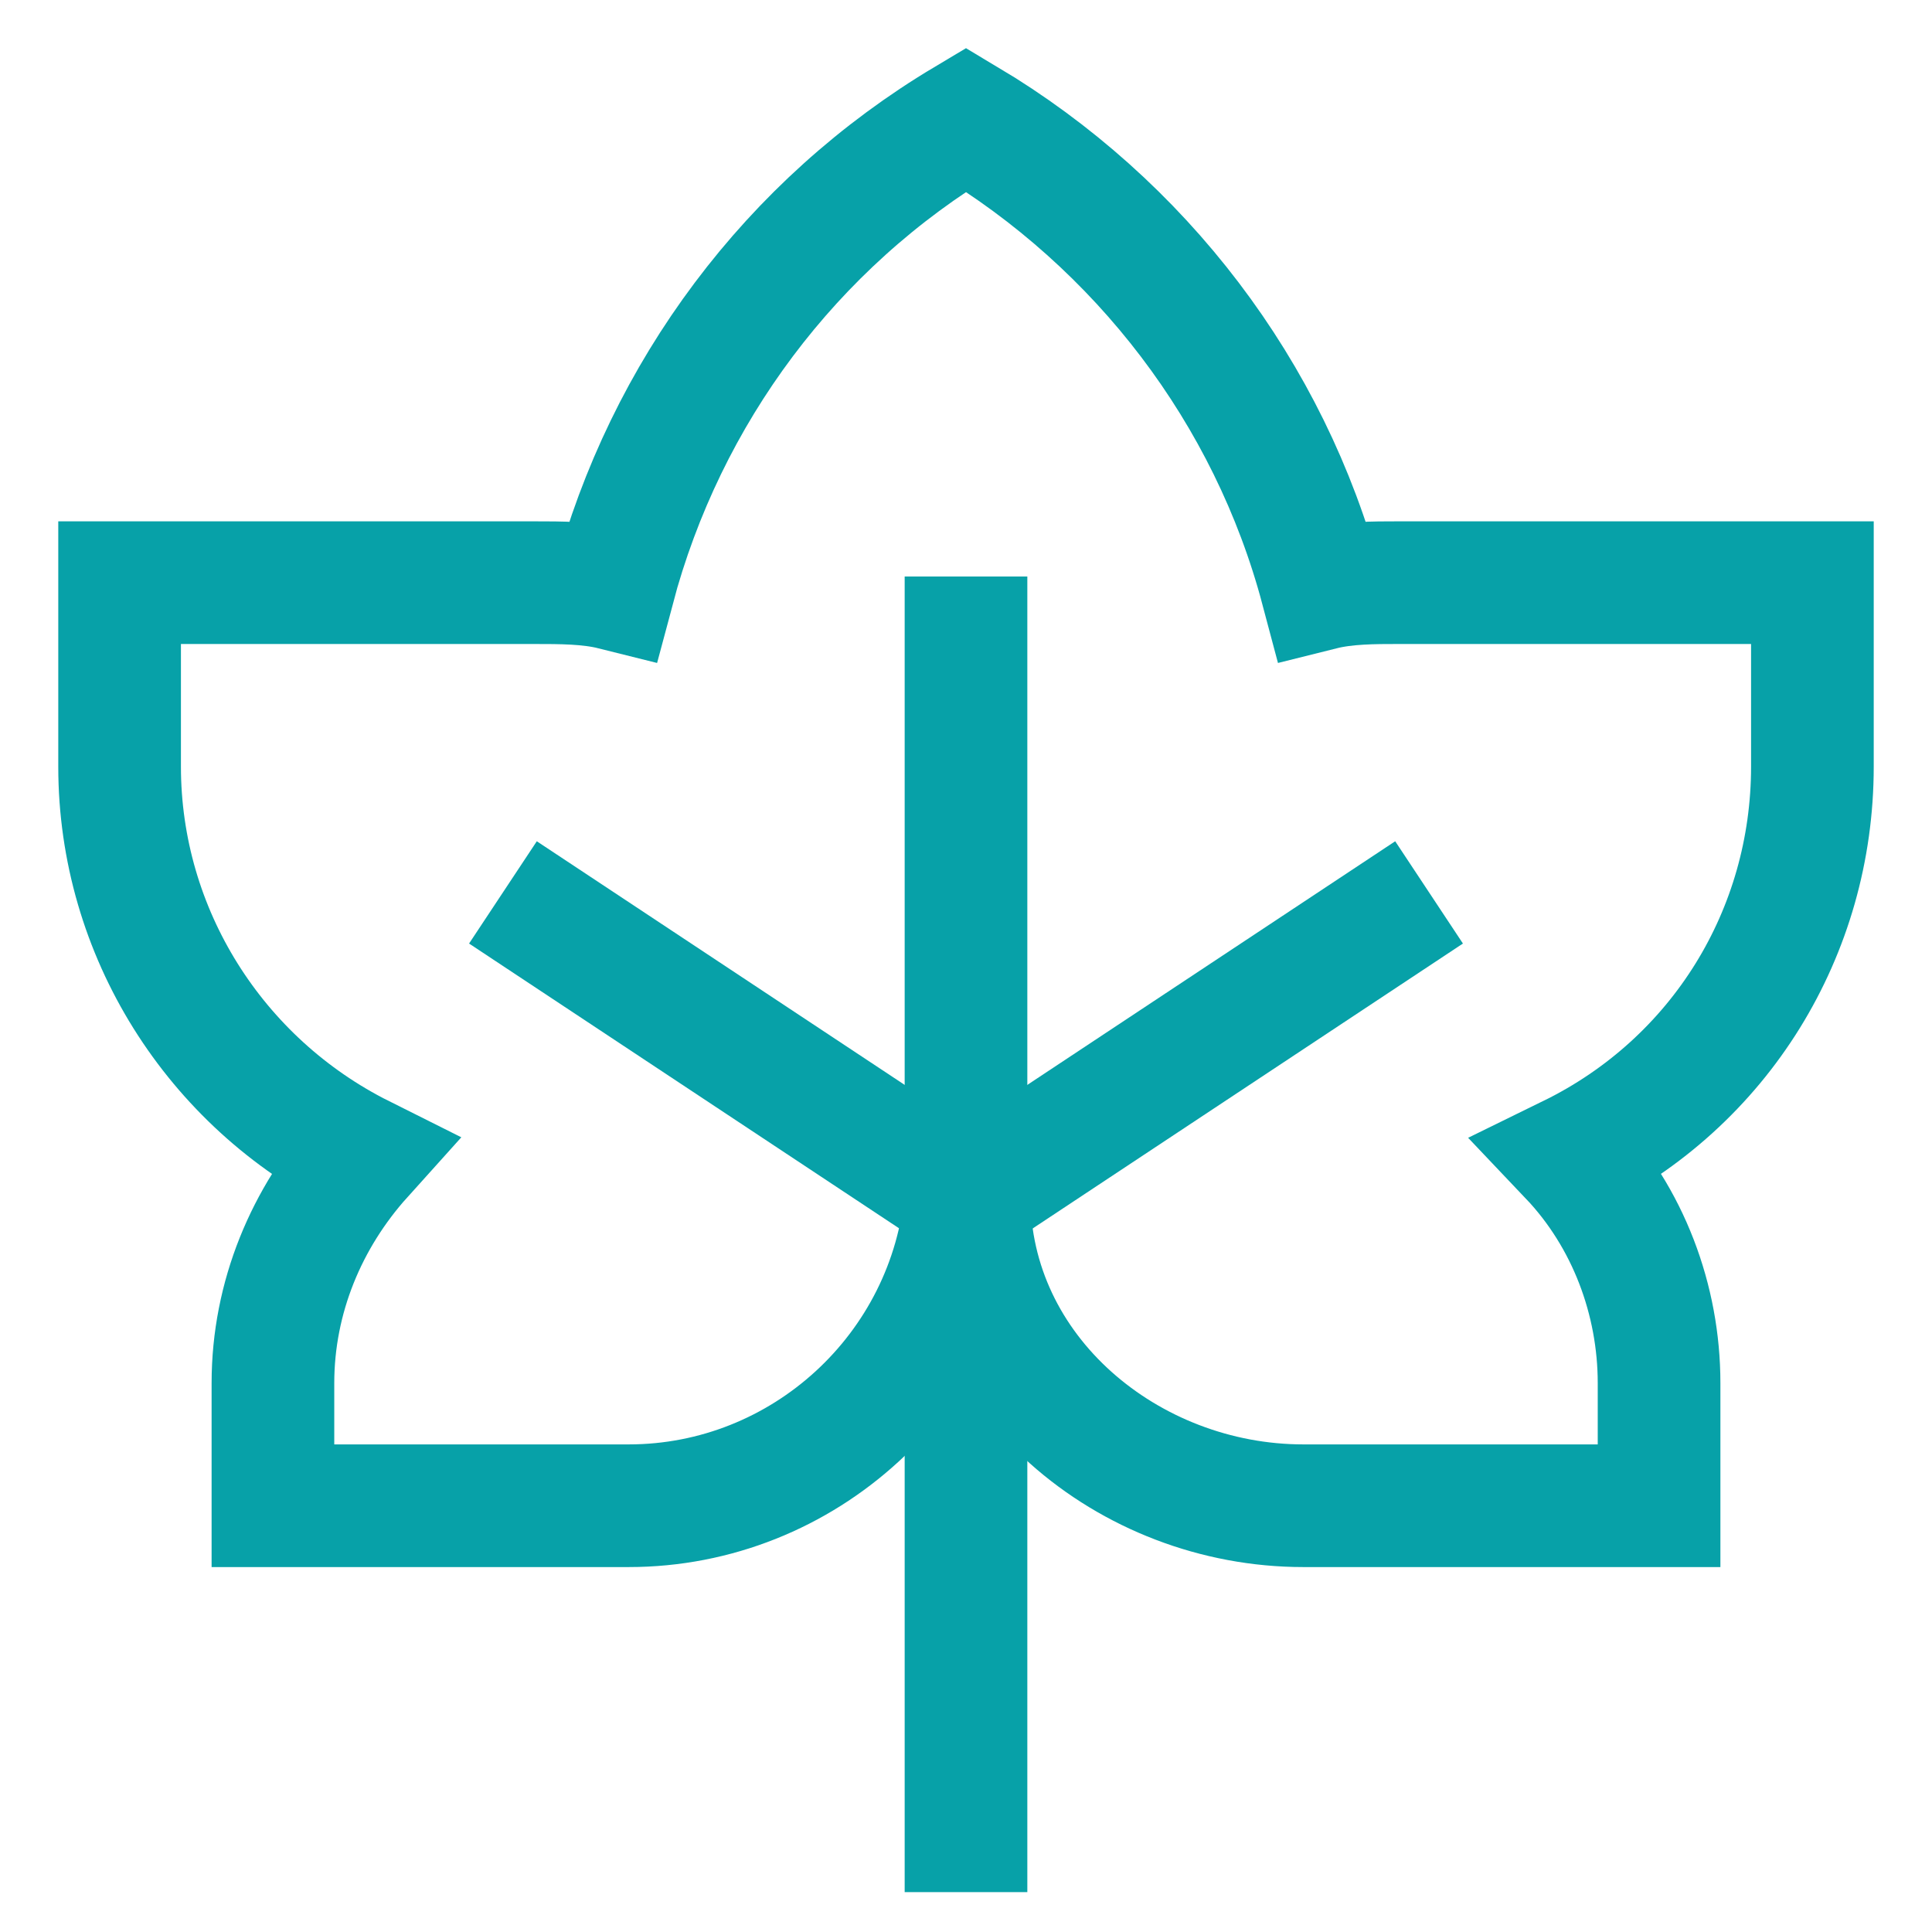
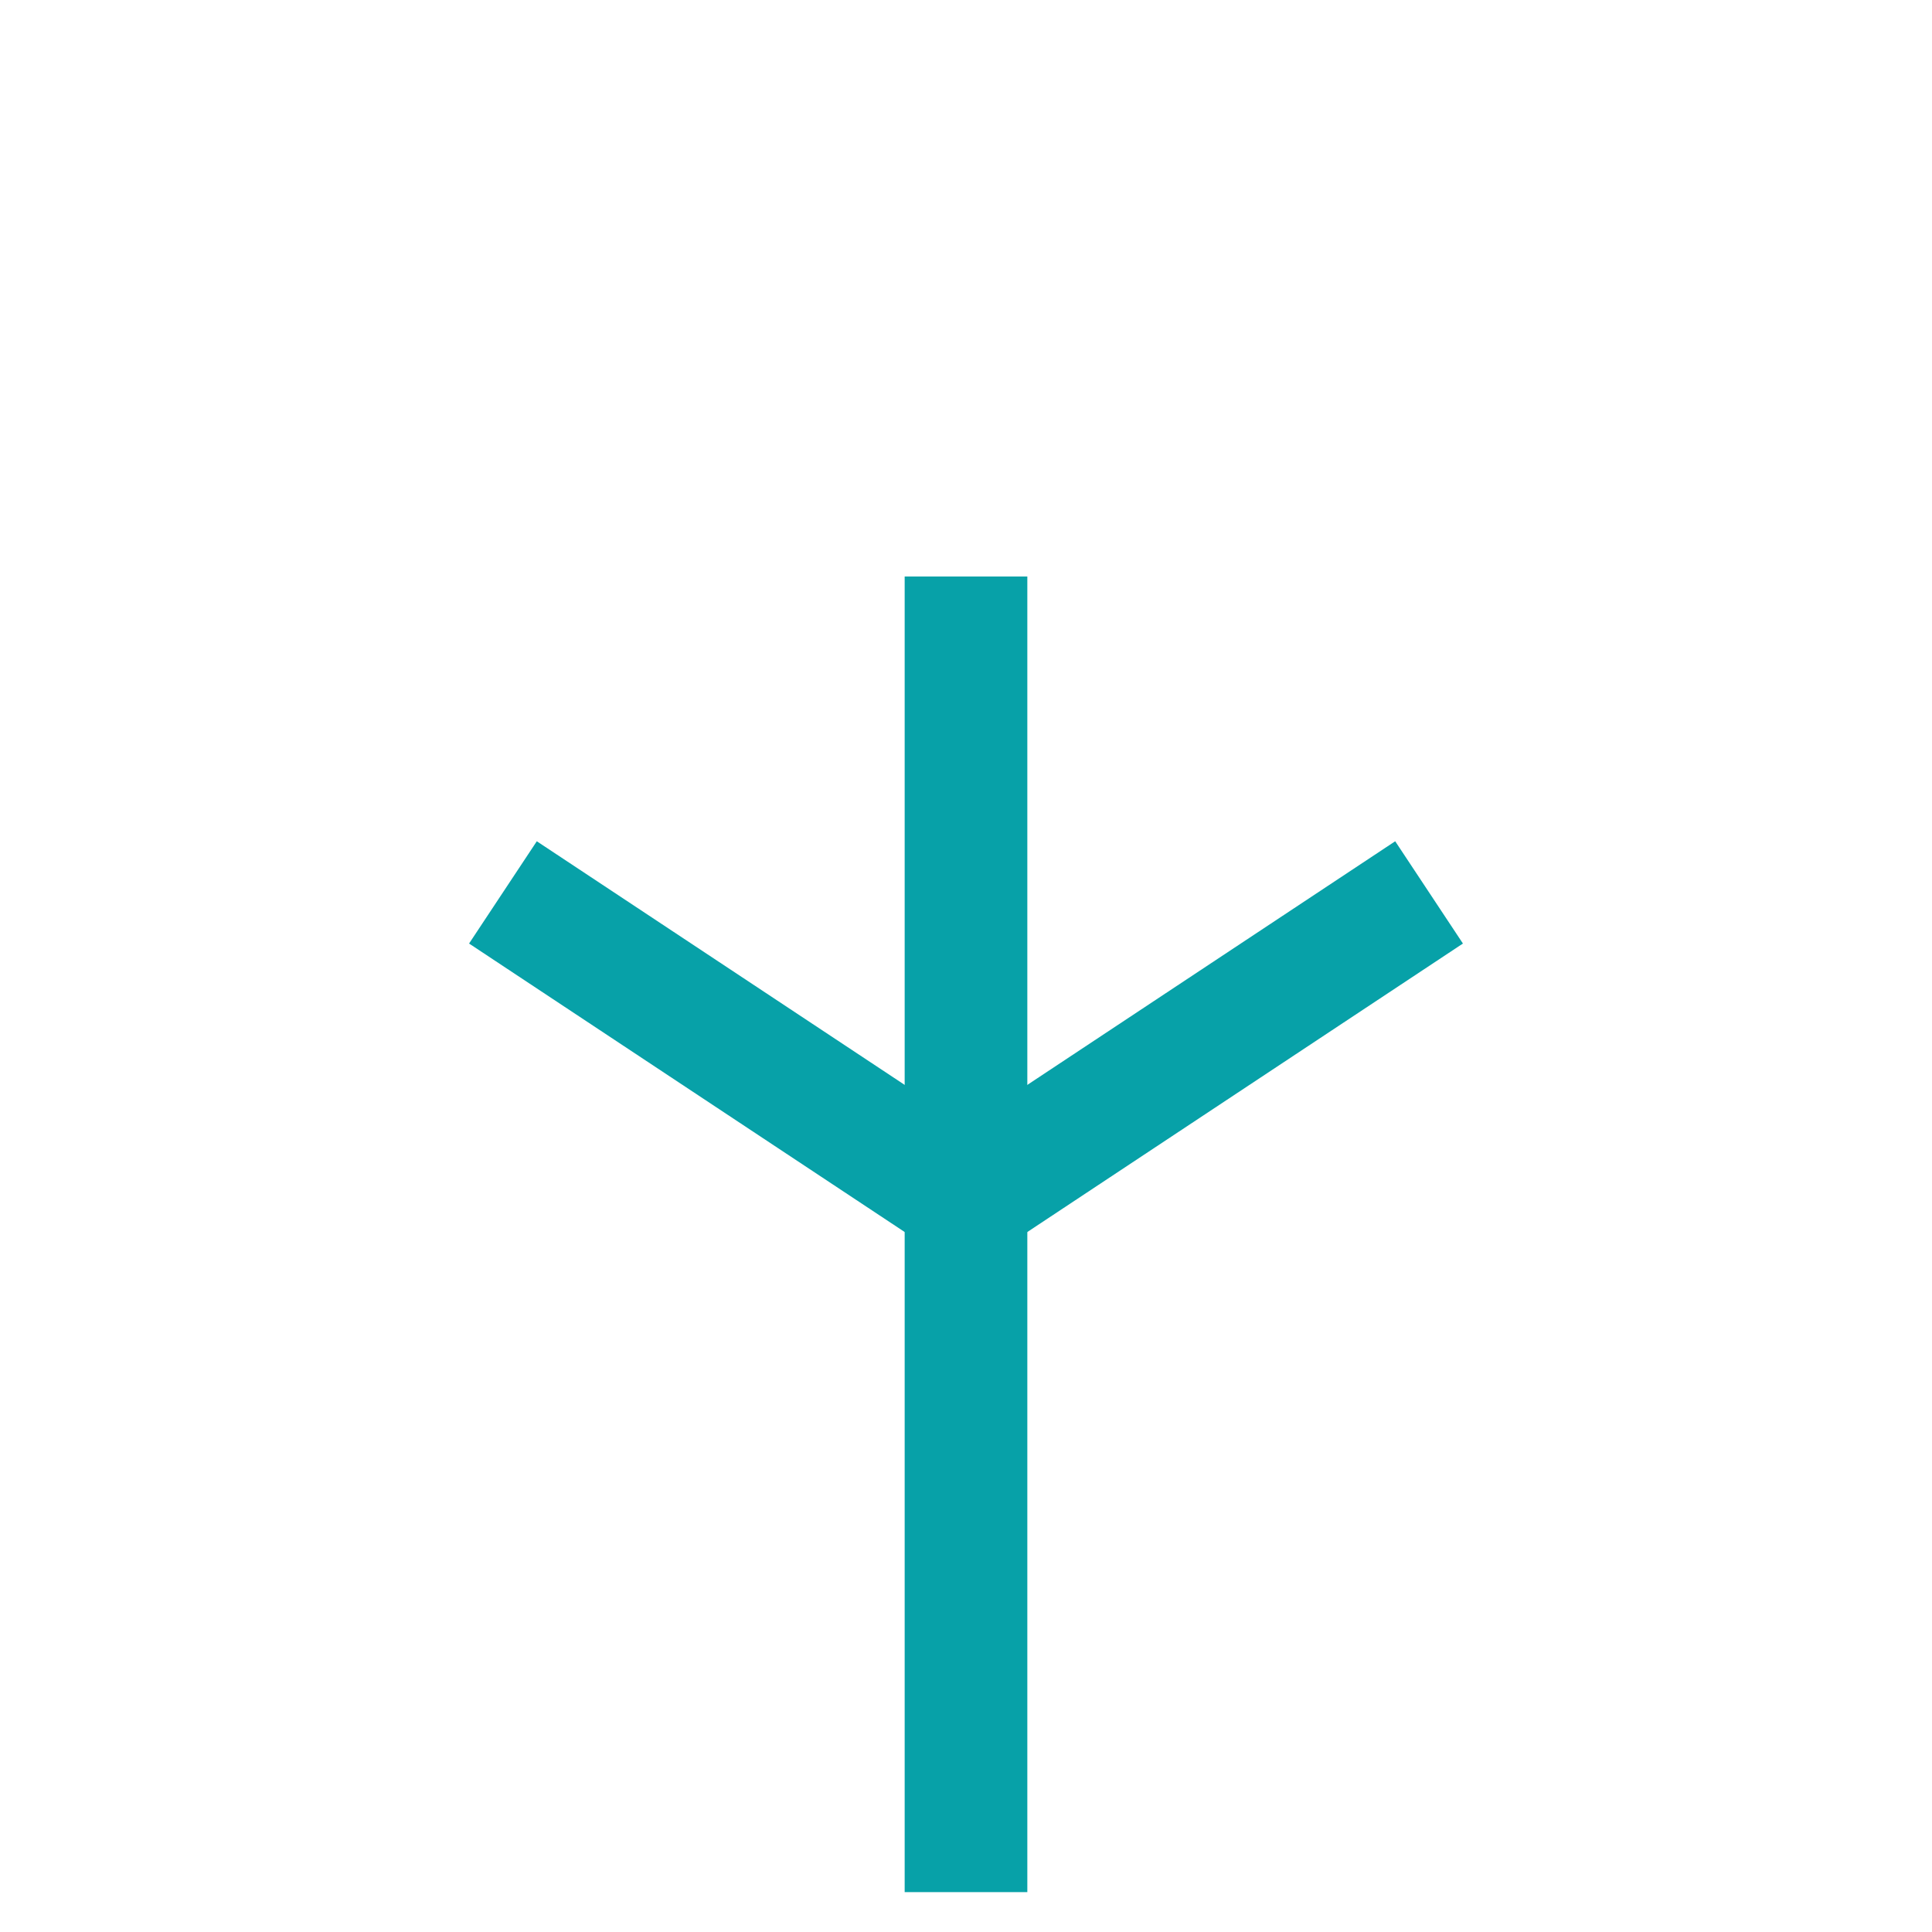
<svg xmlns="http://www.w3.org/2000/svg" id="Layer_1" viewBox="0 0 63 63">
  <defs>
    <style>      .st0 {        stroke-miterlimit: 26.2;      }      .st0, .st1 {        fill: none;        stroke: #07a1a8;        stroke-width: 4px;      }      .st1 {        stroke-linejoin: round;      }    </style>
  </defs>
-   <path class="st0" d="M59.1,19v6c0,5.4-3,10.3-7.9,12.7,1.9,2,2.9,4.7,2.9,7.4v4h-11.6c-5.7,0-10.9-4.3-10.9-10.1h-.1c-.5,5.7-5.3,10.1-11,10.1h-11.6v-4c0-2.8,1.1-5.4,2.9-7.4-4.8-2.4-7.9-7.3-7.9-12.7v-6h13.5c.9,0,1.8,0,2.6.2,1.7-6.4,5.8-11.9,11.5-15.3,5.7,3.4,9.9,8.9,11.6,15.3.8-.2,1.7-.2,2.5-.2h13.5Z" />
  <line class="st1" x1="31.5" y1="18.8" x2="31.5" y2="61.7" />
  <line class="st1" x1="16.4" y1="29.1" x2="31.5" y2="39.1" />
  <line class="st1" x1="31.5" y1="39.1" x2="46.6" y2="29.1" />
</svg>